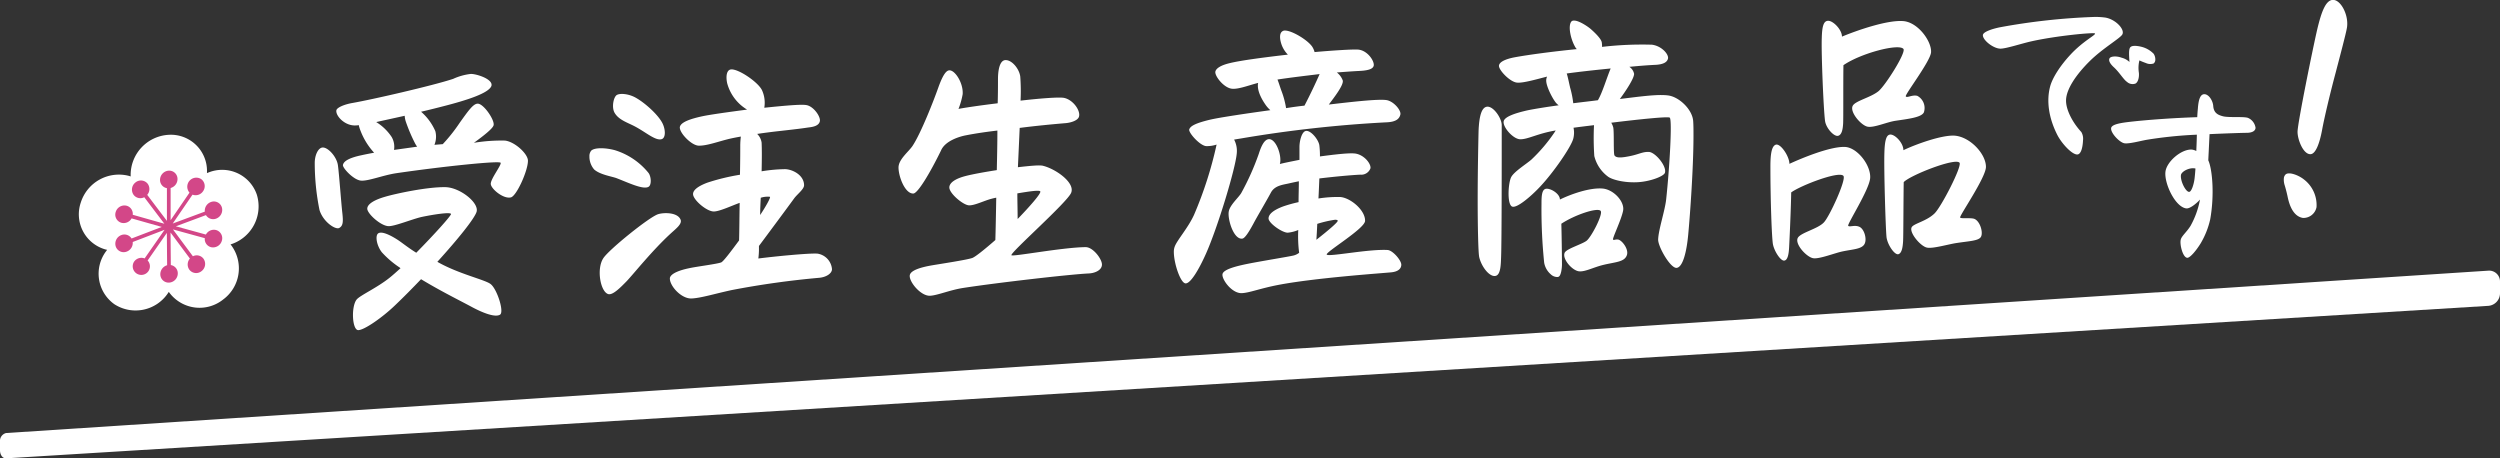
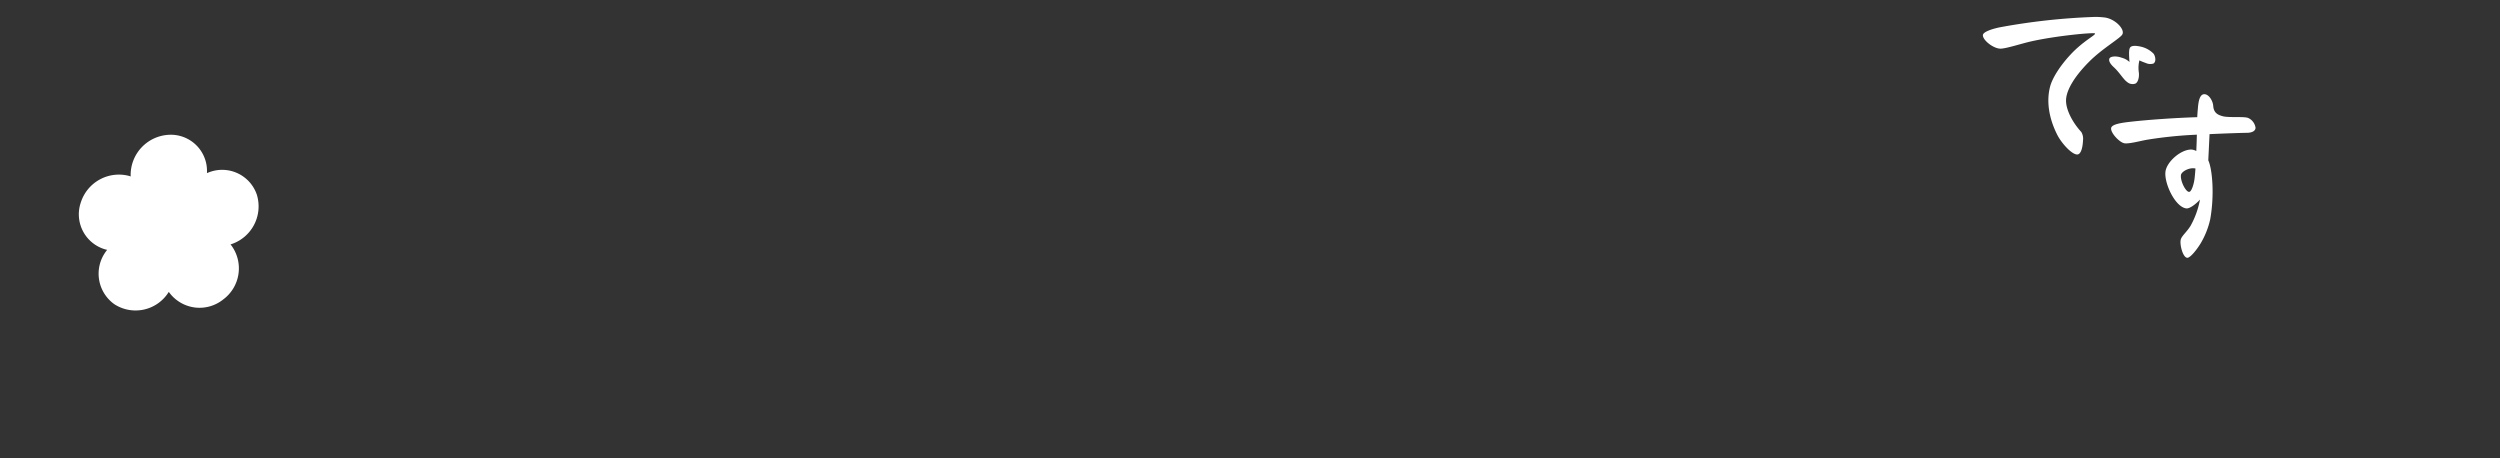
<svg xmlns="http://www.w3.org/2000/svg" id="_200_head-mto.svg" data-name="200% head-mto.svg" width="1188" height="217.82" viewBox="0 0 594 108.91">
  <rect x="0" y="0" width="594" height="108.91" fill="#333333" stroke="none" />
  <defs>
    <style>.cls-1{fill:#fff;fill-rule:evenodd}</style>
  </defs>
  <g id="text_のコピー" data-name="text のコピー">
-     <path id="受注生産商品_" data-name="受注生産商品" class="cls-1" d="M466.933 2205.46c-.283 1.26 1.975 3.81 4.656 3.62a1.749 1.749 0 00.635-.09 11.023 11.023 0 00.493 1.5 16.257 16.257 0 003.175 5.08c-.635.1-2.328.44-3.033.6-3.175.67-4.233 1.51-4.374 2.31-.142.66 2.469 3.52 4.232 3.71 1.694.19 5.292-1.29 8.466-1.76 11.006-1.61 24.48-3 24.762-2.48s-2.54 4.01-2.328 5.13c.212 1.24 3.1 3.56 4.8 3.09 1.341-.39 4.022-6.32 4.022-8.7 0-1.66-3.175-4.56-5.5-4.79a40.2 40.2 0 00-7.337.53c2.328-1.69 4.374-3.3 4.656-4.11.423-1.14-2.328-5.19-3.739-5.19-1.058-.02-2.257 1.69-4.3 4.55a38.669 38.669 0 01-4.021 5.07l-1.976.16a5.167 5.167 0 00.212-3.25 12.951 12.951 0 00-3.386-4.61c2.116-.49 4.3-1.05 5.22-1.29 5.644-1.44 10.935-3.13 11.5-4.87.424-1.61-3.668-2.88-4.938-2.82a13.8 13.8 0 00-4.162 1.17c-4.8 1.6-19.4 4.95-24.057 5.75-1.911.35-3.537 1.08-3.678 1.69zm13.121 6.36a11.863 11.863 0 00-3.668-3.54l6.772-1.49a5.143 5.143 0 00.283 1.44 38.7 38.7 0 002.187 5.13 4.733 4.733 0 00.493.77l-5.5.77a4.643 4.643 0 00-.567-3.08zm-16.437 2.51c-1.058.11-1.834 1.86-1.834 3.65a56.281 56.281 0 001.128 11.19c.847 2.8 3.739 4.72 4.657 4.29.987-.51.987-1.57.775-3.54-.282-2.43-.775-9.42-1.058-11.39-.285-2.04-2.398-4.32-3.668-4.2zm13.192 20.44c-.705.63-.282 2.92.917 4.45a22.465 22.465 0 004.092 3.53c.141.06.212.19.353.25-.917.83-1.834 1.66-2.54 2.22-3.033 2.45-7.055 4.21-7.9 5.24-1.341 1.71-1.058 7.32.423 7.26s5.714-3.03 8.607-5.8c2.116-2.01 4.233-4.16 6.279-6.3 4.8 2.9 9.03 4.96 12.2 6.67 2.4 1.28 5.362 2.48 6.561 1.76 1.058-.64-.7-6.05-2.187-7.24-1.27-1.07-7.548-2.38-12.7-5.32 4.938-5.44 8.747-10.17 9.312-11.85.7-2.15-3.951-5.84-7.408-5.89-4.232-.08-11.71 1.51-14.321 2.28-2.469.71-4.233 1.71-4.233 2.84s3.034 3.96 4.939 4.14c1.411.14 5.785-1.71 8.113-2.21 2.822-.58 6.561-1.15 6.843-.7.211.26-4.021 4.94-8.254 9.23-1.905-1.18-3.1-2.18-4.3-2.99-1.692-1.11-3.949-2.27-4.796-1.57zm77.046-27.86c-2.751.59-4.938 1.35-5.291 2.42-.423 1.21 2.611 4.51 4.445 4.56 1.975.05 4.656-1 7.407-1.65.706-.16 1.552-.33 2.611-.51a17.529 17.529 0 00-.142 2.26c0 .86 0 3.5-.07 6.81a50.334 50.334 0 00-7.69 1.86c-1.622.6-3.456 1.54-3.456 2.73 0 1.39 3.315 4.22 5.008 4.14 1.411-.06 4.163-1.37 6.067-2.05-.07 3.9-.07 6.75-.141 8.93-2.116 2.87-3.739 4.99-4.233 5.21-.846.37-5.855.99-7.689 1.4-1.976.41-4.3 1.18-4.515 2.31-.141 1.79 2.681 4.97 5.15 4.87 2.257-.1 5.714-1.18 9.594-2.01a206.674 206.674 0 0120.67-2.9c1.764-.14 3.1-1.06 3.1-2.05a4.07 4.07 0 00-3.387-3.69c-1.763-.18-10.229.65-14.109 1.15a19.1 19.1 0 00.141-1.92v-1.06c2.751-3.69 6.349-8.54 8.395-11.34.706-.96 2.328-2.15 2.328-3.08 0-2.38-2.681-3.78-4.515-3.83a37.951 37.951 0 00-5.573.51c.07-2.98.07-5.36 0-6.81a3.6 3.6 0 00-1.058-2.07c1.9-.28 3.527-.49 5.432-.7 3.95-.44 5.5-.64 6.631-.82.988-.11 2.54-.31 2.822-1.45.282-1.07-1.481-3.64-3.245-3.89-1.27-.21-5.362.17-9.947.64a7.138 7.138 0 00-.565-4.21c-.987-1.94-5.5-4.98-7.266-4.9-1.129.05-1.34 1.64-.988 3.28a10.464 10.464 0 004.727 6.27c-4.439.59-8.743 1.18-10.648 1.59zm-20.317-5.05c-.776.5-1.27 2.97-.494 4.25.988 1.68 3.1 2.31 4.727 3.17 2.68 1.4 4.867 3.42 6.349 3.09 1.129-.25.988-2.29.353-3.65-.917-2.01-4.163-4.98-6.491-6.26-1.552-.86-3.598-1.1-4.444-.6zm-6.067 13.22a1.993 1.993 0 00-.423 1.35 4.663 4.663 0 001.128 3.12c1.411 1.26 4.3 1.66 5.362 2.08 2.892 1.12 6.279 2.76 7.548 2.04.776-.43.635-2.47 0-3.3a16.551 16.551 0 00-7.971-5.4c-2.328-.63-4.868-.65-5.644.11zm42.469 10.96c.212.19-1.058 2.42-2.328 4.33 0-1.32.071-2.71.141-4.1a5.222 5.222 0 012.187-.23zm-39.577 14.57c-1.693 2.52-.705 7.96 1.129 8.54 1.058.35 2.892-1.51 4.444-3.1 1.694-1.8 6.067-7.28 10.371-11.24 1.27-1.18 2.822-2.3 2.4-3.34-.705-1.75-3.95-1.74-5.361-1.29-2.118.69-11.646 8.38-12.983 10.43zm82.2-16.78c0 1.39 3.175 4.09 4.586 4.23 1.27.14 3.81-1.16 5.5-1.57q.423-.12 1.058-.24c-.071 4.1-.141 7.74-.212 10.06-2.539 2.22-4.8 4.04-5.5 4.27-1.27.45-7.478 1.39-9.595 1.75-2.54.44-4.938 1.14-5.22 2.27-.353 1.47 2.539 5.05 4.8 4.95 1.764-.08 4.8-1.4 7.972-1.87 7.76-1.2 25.326-3.23 29.771-3.43 1.34-.06 3.1-.73 3.1-2.12 0-1.32-2.117-4.14-3.88-4.13-5.574.05-17.567 2.37-17.637 1.91-.141-.73 13.122-12.42 14.18-14.78s-3.528-5.66-6.632-6.45c-.776-.23-3.174.01-6 .33.141-2.98.282-6.22.423-9.34 3.88-.5 7.831-.87 11.006-1.14 1.269-.12 2.892-.66 3.1-1.59.352-1.41-1.411-3.97-3.6-4.41-1.2-.21-5.5.11-10.3.66a45.744 45.744 0 00-.071-5.75c-.282-1.91-2.046-3.95-3.527-3.88s-1.764 2.79-1.764 4.51c0 1.39 0 3.37-.07 5.75-4.3.52-8.113 1.09-9.313 1.34a18.007 18.007 0 00.988-3.48c.212-2.59-1.834-5.87-3.245-5.68-.917.11-1.764 1.93-2.54 4.08-.987 2.82-4.092 10.82-6.137 13.89-.918 1.36-3.316 3.19-3.316 5.1 0 2.18 1.552 6.28 3.527 6.19 1.058-.04 3.951-4.86 6.561-10.2.988-2.36 4.515-3.37 5.926-3.63 2.187-.43 4.727-.81 7.478-1.13 0 2.98-.071 6.22-.141 9.4-2.963.46-5.785.98-7.337 1.38-2.532.64-3.943 1.63-3.943 2.75zm21.588.9c.423.38-2.893 4.03-5.15 6.37l-.212.21c0-2.11-.07-4.23-.07-6.08 2.606-.44 5.075-.82 5.428-.5zm57.716-38.11c-1.058.44-.705 2.15-.494 2.86a6.536 6.536 0 001.623 2.78c-5.573.64-10.935 1.34-13.686 1.99-2.117.49-3.316 1.2-3.528 2-.282 1.01 2.046 4.01 4.022 4.12 1.552.13 4.162-.91 6.137-1.39a1.8 1.8 0 00-.07.53c-.071 1.86 1.34 3.97 1.834 4.68a7.237 7.237 0 001.129 1.27c-5.644.78-12.064 1.72-14.463 2.29-3.315.81-4.515 1.46-4.8 2.26-.282.74 2.611 3.99 4.092 3.99a7.356 7.356 0 002.4-.37 92.162 92.162 0 01-5.362 16.7c-1.411 3.1-4.021 5.99-4.586 7.54a3.406 3.406 0 00-.211 1.26c0 2.71 1.552 7.34 2.751 7.48s3.245-3.38 4.868-7.02c2.751-6.14 7.055-20.28 7.337-23.93a5.716 5.716 0 00-.635-3.21c.423-.08.988-.17 1.622-.27a296.274 296.274 0 0134.639-3.84c2.328-.1 3.034-.92 3.245-1.86.212-1-1.622-3.17-3.315-3.42-2.117-.31-9.1.53-13.687 1.06 1.27-1.71 3.528-4.58 3.316-5.7a4.227 4.227 0 00-1.411-1.92c1.623-.13 4.092-.31 5.291-.36 1.976-.09 3.245-.41 3.457-1.21.282-1.01-1.411-3.71-3.739-3.87-1.27-.08-5.432.17-10.3.59a4.492 4.492 0 00-.494-1.17c-.987-1.61-4.938-4.02-6.631-3.94a.813.813 0 00-.355.08zm5.08 17.76c-1.059.11-2.611.31-4.374.59a20.435 20.435 0 00-1.059-3.99c-.352-.91-.634-1.95-.987-2.8 2.963-.46 6.561-.88 10.017-1.3-.921 2.09-2.261 4.93-3.601 7.5zm-8.537 26.82c0 1.06 3.1 3.3 4.515 3.37a8.554 8.554 0 002.54-.64 30.775 30.775 0 00.212 5.41 3.556 3.556 0 01-1.341.65c-.987.25-7.689 1.33-11.076 2.01-2.4.5-5.5 1.24-5.784 2.37-.283 1.2 2.186 4.67 4.585 4.56 1.834-.08 4.3-1.12 8.748-1.97 8.536-1.63 23.845-2.71 26.6-2.96 1.905-.15 2.54-.97 2.54-1.83 0-1.06-2.046-3.41-3.245-3.49-4.586-.26-13.9 1.67-14.462 1.1-.494-.51 9.03-6.15 9.1-8.01.071-2.58-3.527-5.53-5.926-5.68a29.023 29.023 0 00-5.15.35c.071-1.32.141-3.11.212-4.76 3.6-.43 7.407-.79 9.735-.9a2.328 2.328 0 002.4-1.49c.212-.94-1.27-3.05-3.386-3.49-1.27-.27-4.868.15-8.607.65a21.291 21.291 0 00-.141-2.64c-.212-1.45-2.258-3.87-3.386-3.36-.847.37-1.341 2.38-1.341 3.76v3.05c-2.116.42-3.809.76-4.656.99.565-2-.988-6.23-2.751-5.89-.917.17-1.623 1.46-2.258 3.47a61.4 61.4 0 01-4.162 9.31c-.635 1.08-2.681 2.83-2.963 4.36-.353 1.73 1.129 6.82 3.245 6.47.565-.09 1.482-1.46 2.61-3.56.776-1.48 3.034-5.29 4.163-7.39.917-1.69 2.892-1.84 4.3-2.17.706-.16 1.482-.33 2.328-.5 0 1.66-.07 3.31-.07 4.96a31.671 31.671 0 00-3.669 1.02c-2.404.9-3.463 1.88-3.463 2.87zm16.438.53c0 .4-2.4 2.42-5.08 4.52.071-.93.142-2.25.212-3.78a27.084 27.084 0 014.162-.97c.279-.02.702.03.702.23zm78.88-24.5c.635.5-.07 12.23-.846 19.41-.282 2.66-1.834 7.22-1.905 9.54-.071 1.65 2.963 7 4.445 6.74s2.327-4 2.68-7.72c.494-5.24 1.27-16.38 1.27-23.72 0-1.26 0-2.38-.07-3.37-.142-2.77-3.316-5.8-5.926-6.15s-7.055.31-11.5.84c1.482-1.99 3.387-4.91 3.387-5.97a2.589 2.589 0 00-1.129-1.67c2.469-.24 4.586-.4 6.138-.47 1.975-.09 2.821-.65 3.033-1.45.282-1.01-1.481-3.05-3.809-3.34a82.074 82.074 0 00-11.852.52 5.58 5.58 0 00-.071-1.12c-.212-.98-2.046-2.62-2.61-3.12-.494-.44-2.752-2.06-4.021-2.01a.742.742 0 00-.635.29c-.776 1.16-.071 4.11.846 5.78a2.556 2.556 0 00.494.71c-5.926.59-11.781 1.38-14.956 1.98-2.116.43-3.386 1.08-3.527 1.88-.212 1 2.61 3.98 4.3 4.1 1.482.14 4.868-.87 7.125-1.43a2.229 2.229 0 00-.211.93c0 1.26 1.2 3.72 2.046 4.93a3.747 3.747 0 00.917.96c-2.893.39-5.644.84-7.337 1.18-2.893.65-5.432 1.49-5.715 2.56-.352 1.34 2.187 4.27 3.881 4.33 1.834.05 4.162-1.38 8.465-2.09-.07.13-.141.2-.211.34a38.409 38.409 0 01-5.574 6.59c-1.2 1.04-3.95 2.75-4.726 4.04-.776 1.22-1.129 6.73.211 7.13 1.129.35 4.374-2.37 6.632-4.79 3.174-3.38 7.266-9.31 7.831-11.32a5.617 5.617 0 00.07-2.64c1.482-.2 3.1-.4 4.868-.61a63.259 63.259 0 00.07 7.33 8.633 8.633 0 003.316 4.94c.988.69 3.739 1.43 6.843 1.29 3.034-.13 6.42-1.41 6.632-2.28.423-1.6-2.328-4.85-3.81-4.92s-2.4.57-4.515.99c-2.046.42-3.245.48-3.668-.16-.283-.45-.071-5.29-.283-6.6a4.037 4.037 0 00-.493-1.17c6.772-.83 13.472-1.52 13.896-1.21zm-23.7-7.28c-.282-1.18-.493-2.36-.776-3.21 2.822-.39 6.7-.82 10.441-1.19-.917 2.16-1.975 5.78-3.033 7.54-1.341.19-3.527.42-5.855.72a22.722 22.722 0 00-.785-3.86zm-19.823 4.7c-1.2.25-1.764 2.26-1.9 5.77-.071 2.98-.212 9.93-.212 16.34 0 6.48.141 12.42.353 13.54.494 2.29 2.469 4.91 3.951 4.52 1.2-.32 1.2-2.83 1.27-4.69.141-4.3.141-22.48.141-31.14-.008-1.65-2.059-4.67-3.608-4.34zm17.778 27.78c3.245-2.13 8.536-3.88 9.312-3.06.7.7-2.258 6.38-3.386 7.16-1.2.85-4.727 1.86-5.15 2.81-.635 1.48 1.834 4.28 3.456 4.41 1.411.13 3.387-.95 5.644-1.51 2.963-.72 5.009-.68 5.644-2.23.635-1.48-1.2-3.72-2.046-3.81-.7-.1-.988.24-1.2-.01s2.046-4.85 2.4-6.92c.353-2.13-2.328-5.05-5.008-5.2-3.034-.2-7.337 1.32-10.018 2.62 0-1.52-2.61-2.92-3.527-2.49-.847.37-.847 2.09-.847 3.74a125.1 125.1 0 00.635 13.73 4.725 4.725 0 001.552 2.77 2.273 2.273 0 001.552.66.757.757 0 00.353-.08c.564-.29.776-2.02.776-2.95-.009-2.18-.08-7.2-.15-9.64zM825 2194.77c4.092-2.83 13.122-5.21 14.251-3.87.7.83-4.3 8.72-5.926 10.05-1.9 1.54-5.573 2.29-6.138 3.51-.705 1.48 2.046 4.67 3.6 4.93s4.586-1.13 6.631-1.42c3.105-.46 6.138-.8 6.7-2.01a3.272 3.272 0 00-1.552-3.9c-1.2-.34-2.469.57-2.751.12-.282-.38 5.785-8.25 6-10.44.211-2.59-3.1-7.2-6.632-7.45-3.88-.29-11.146 2.28-14.533 3.69 0-1.66-2.116-3.81-3.315-3.76-1.059.05-1.411 1.32-1.482 4.1-.141 3.71.423 17.1.776 19.67.212 1.7 2.117 3.8 3.1 3.56.917-.24 1.129-1.64 1.2-2.96s.004-9.59.071-13.82zm14.321 27.79c1.411-1.58 12.275-5.89 13.263-4.61.635.83-4.3 10.43-5.926 12.03-1.9 1.86-4.938 2.4-5.432 3.28-.705 1.22 2.116 4.6 3.669 4.86 1.41.27 5.079-.82 6.984-1.1 2.963-.46 5.22-.5 5.784-1.45.635-1.08-.282-4.02-1.763-4.35-1.058-.22-2.963.07-3.175-.26-.211-.38 6.138-9.52 6.138-12.03 0-3.04-3.669-7.05-7.337-7.41-3.034-.27-9.6 2.14-12.275 3.45 0-1.79-2.187-4.01-3.316-3.69-.847.23-1.129 1.77-1.2 4.28-.141 3.78.282 17.71.493 19.94.142 1.78 1.9 4.42 2.822 4.18.847-.24 1.059-1.77 1.129-3.16.075-1.33.075-9.52.145-13.96zm-26.734 2.44c2.187-1.62 11.429-5.2 12.416-3.92.706.89-3.316 9.67-4.656 11.05-1.481 1.58-5.573 2.42-6.208 3.71-.706 1.48 2.116 4.53 3.668 4.79 1.411.27 5.291-1.29 7.055-1.63 2.4-.5 4.515-.53 5.15-1.75.635-1.15-.071-3.63-1.27-4.1-1.129-.48-2.328.16-2.61-.22s5.009-8.55 5.22-11.34c.212-3.05-3.1-7.33-6.067-7.4-3.6-.1-10.441 2.78-13.121 4.02 0-1.79-2.117-4.93-3.246-4.55-1.058.37-1.27 2.57-1.27 5.21 0 7.47.283 15.92.565 18.22.212 1.64 1.764 4.15 2.681 4.11s1.128-1.76 1.2-3.16c.07-1.32.422-8.61.493-13.04z" transform="translate(-387 -2179.28)" />
    <path id="です" class="cls-1" d="M893.123 2190.56c-.382.53-.248 2.01-.163 3.45a4.145 4.145 0 00-1.839-1.01c-1.3-.49-2.686-.35-2.915.18-.284.62.34 1.43 1.024 2.06 1.369 1.25 2.309 2.93 3.148 3.5a1.97 1.97 0 002.021.39c.734-.42.9-1.81.788-2.63a7.387 7.387 0 01.136-2.87 15.875 15.875 0 001.551.63 2.454 2.454 0 001.83.1 1.145 1.145 0 00.4-.91 2.449 2.449 0 00-.393-1.39 6.094 6.094 0 00-2.979-1.68c-1.059-.25-2.227-.35-2.609.18zm-34.989-2.94c-.057 1.2 2.5 3.22 4.181 3.22 1.274.01 4.9-1.18 7.167-1.7 6.031-1.37 15.044-2.2 15.285-1.91.29.34-2.786 1.76-5.8 5.01-2.417 2.58-4.289 5.49-4.845 7.55-.929 3.44-.359 7.56 1.742 11.64 1.028 1.96 3.4 4.56 4.678 4.56.764 0 1.282-1.24 1.382-3.35a3.134 3.134 0 00-.414-2.01c-1.844-1.97-3.731-5.18-3.613-7.67s2.265-5.83 5.636-9.17c3.155-3.11 7.294-5.44 7.745-6.35.617-1.19-1.614-3.59-4.094-3.99a18.416 18.416 0 00-2.389-.15 151.635 151.635 0 00-22.653 2.47c-1.848.38-3.972 1.09-4.008 1.85zm30.461 22.16c-.057 1.2 2.082 3.4 3.2 3.55 1.165.15 3.7-.56 5.291-.84a100.526 100.526 0 0111.886-1.21c-.037 1.87-.1 3.11-.133 3.88a3.05 3.05 0 00-1.054-.34c-2.492-.15-5.948 2.85-6.264 5.2-.382 2.68 2.251 8.43 4.937 8.78.862.09 2.347-1.1 3.261-2.1a20.518 20.518 0 01-2.233 6.22c-.939 1.53-2.155 2.43-2.351 3.34-.258 1.15.512 4.26 1.582 4.27.663 0 2.121-1.72 3.227-3.54a19.59 19.59 0 002.2-5.59c1.04-5.79.515-11.92-.456-14.03.032-.67.066-1.39.1-2.06.084-1.77.148-3.11.2-4.16 3.985-.18 7.917-.31 8.784-.31 1.376 0 2.113-.47 2.147-1.19a3.012 3.012 0 00-1.775-2.35c-1-.39-4.588-.02-6-.4-1.108-.3-2.158-.73-2.28-2.45-.094-1.25-1.041-2.78-2.112-2.79-1.019 0-1.393 1.43-1.537 3.4a37.413 37.413 0 00-.149 2.06c-5.209.17-11.3.58-15.858 1.09-2.051.24-4.565.56-4.608 1.57zm16.606 11.06c.141-.81 2.026-1.86 3.437-1.52-.02.43-.137 1.82-.217 2.44-.164 1.3-.707 3.07-1.27 3.11-.818.05-2.169-2.64-1.951-4.03z" transform="translate(-387 -2179.28)" />
-     <path id="_" data-name="!" class="cls-1" d="M936 2215.91c1.1-.05 2.075-2.19 2.751-5.87.479-2.62 1.807-8.28 3.191-13.45 1.2-4.58 2.406-9.16 2.651-10.5.6-2.87-1.2-6.56-3.045-6.82-1.987-.27-3.052 3.15-3.978 7.01-1.036 4.47-4.647 22.19-4.673 24.31.003 1.93 1.403 5.43 3.103 5.32zm-1.83 15.15a3.167 3.167 0 003.238-2.57 7.661 7.661 0 00-2.952-6.54c-1.331-1.08-3.717-1.96-4.445-1.17a1.435 1.435 0 00-.36.78 4.27 4.27 0 00.19 1.74c.232.72.566 2.08.681 2.64.305 1.49 1.1 4.7 3.643 5.12z" transform="translate(-387 -2179.28)" />
  </g>
  <g id="icon-fl">
    <path id="シェイプ_6" data-name="シェイプ 6" class="cls-1" d="M418.052 2221.2a8.908 8.908 0 01-.011-.44 9.561 9.561 0 019.071-9.45 8.59 8.59 0 019.07 8.65c0 .15 0 .3-.01.45.139-.06.28-.12.424-.17a8.7 8.7 0 0111.429 5.3 9.458 9.458 0 01-5.823 11.67c-.144.05-.288.1-.431.14.093.11.184.23.273.35a9.191 9.191 0 01-2.007 12.73 8.965 8.965 0 01-12.67-1.45 5.416 5.416 0 01-.255-.35c-.082.12-.167.25-.255.38a9.265 9.265 0 01-12.67 2.56 8.9 8.9 0 01-2.007-12.56c.089-.12.18-.25.273-.37a6.7 6.7 0 01-.431-.1 8.673 8.673 0 01-5.823-11.15 9.5 9.5 0 0111.429-6.32c.144.04.285.09.424.13z" transform="translate(-387 -2179.28)" />
-     <path id="シェイプ_7" data-name="シェイプ 7" d="M438.352 2233.94a2.155 2.155 0 00-2.427 1.07l-7.145-1.96 7.154-2.66a2 2 0 002.436.83 2.2 2.2 0 001.333-2.7 1.981 1.981 0 00-2.616-1.23 2.208 2.208 0 00-1.424 2.27l-7.623 2.83 4.7-6.86a2.115 2.115 0 002.511-.82 2.071 2.071 0 00-.485-2.9 2.147 2.147 0 00-2.741 3.24l-4.486 6.55v-7.65a2.211 2.211 0 001.637-2.12 1.969 1.969 0 00-2.076-2 2.2 2.2 0 00-2.076 2.18 1.978 1.978 0 001.636 1.98v7.77l-4.679-6.18a2.13 2.13 0 00.109-2.64 2.044 2.044 0 00-2.9-.31 2.155 2.155 0 00-.434 2.96 2.009 2.009 0 002.522.55l4.774 6.3-7.513-2.13a1.989 1.989 0 00-1.424-2.14 2.162 2.162 0 00-2.616 1.46 2.013 2.013 0 001.333 2.58 2.154 2.154 0 002.435-1.04l7.171 2.03-7.179 2.75a2 2 0 00-2.444-.81 2.191 2.191 0 00-1.31 2.71 1.983 1.983 0 002.628 1.2 2.2 2.2 0 001.4-2.27l7.569-2.9-4.736 6.8a2.126 2.126 0 00-2.517.79 2.043 2.043 0 103.229-.3l4.564-6.55.067 7.68a2.23 2.23 0 00-1.619 2.14 1.982 1.982 0 002.094 1.99 2.2 2.2 0 002.058-2.21 1.979 1.979 0 00-1.654-1.96l-.067-7.73 4.6 6.19a2.133 2.133 0 00-.132 2.64 2.033 2.033 0 002.9.34 2.149 2.149 0 00.459-2.95 2.007 2.007 0 00-2.516-.58l-4.738-6.38 7.568 2.08a1.99 1.99 0 001.438 2.13 2.171 2.171 0 002.6-1.49 2.015 2.015 0 00-1.348-2.57z" transform="translate(-387 -2179.28)" fill="#d34788" fill-rule="evenodd" />
  </g>
-   <path id="長方形_52_のコピー" data-name="長方形 52 のコピー" class="cls-1" d="M388.435 2282.17l589.778-38.58a2.577 2.577 0 012.787 2.61v2.79a3 3 0 01-2.787 2.96l-589.778 36.23c-.793.05-1.435-.81-1.435-1.91v-2a1.943 1.943 0 011.435-2.1z" transform="translate(-387 -2179.28)" />
</svg>